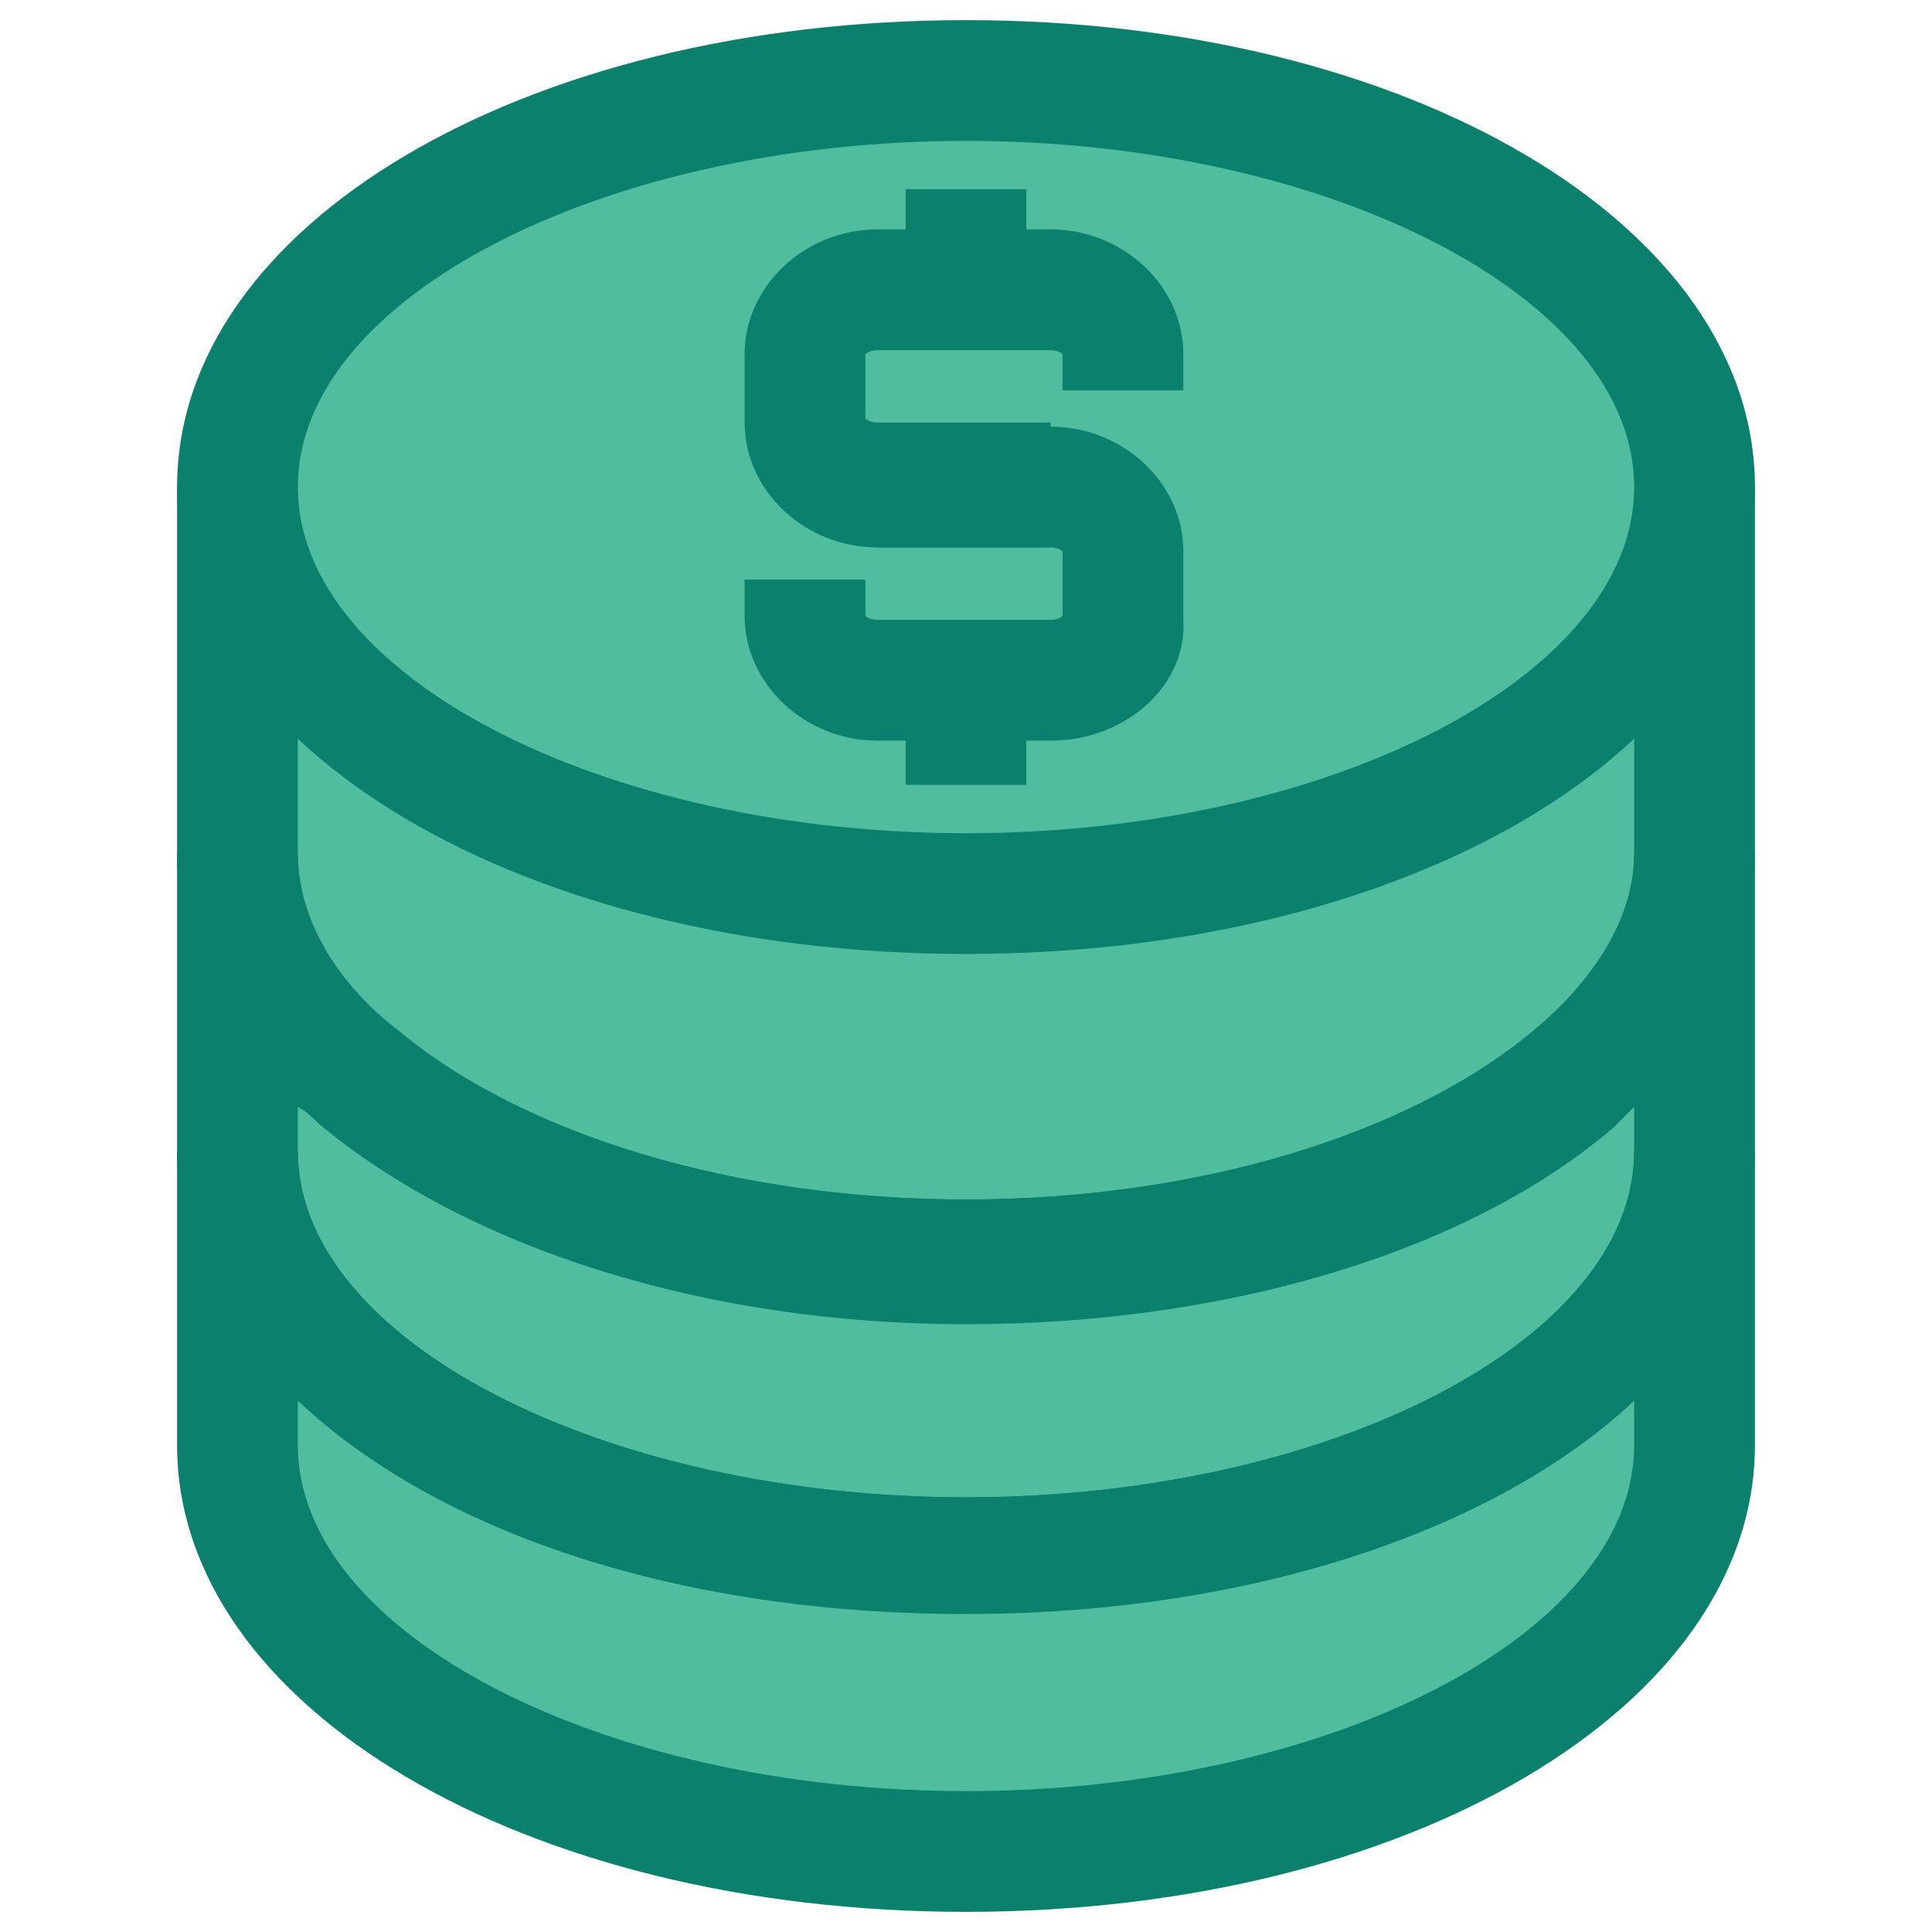
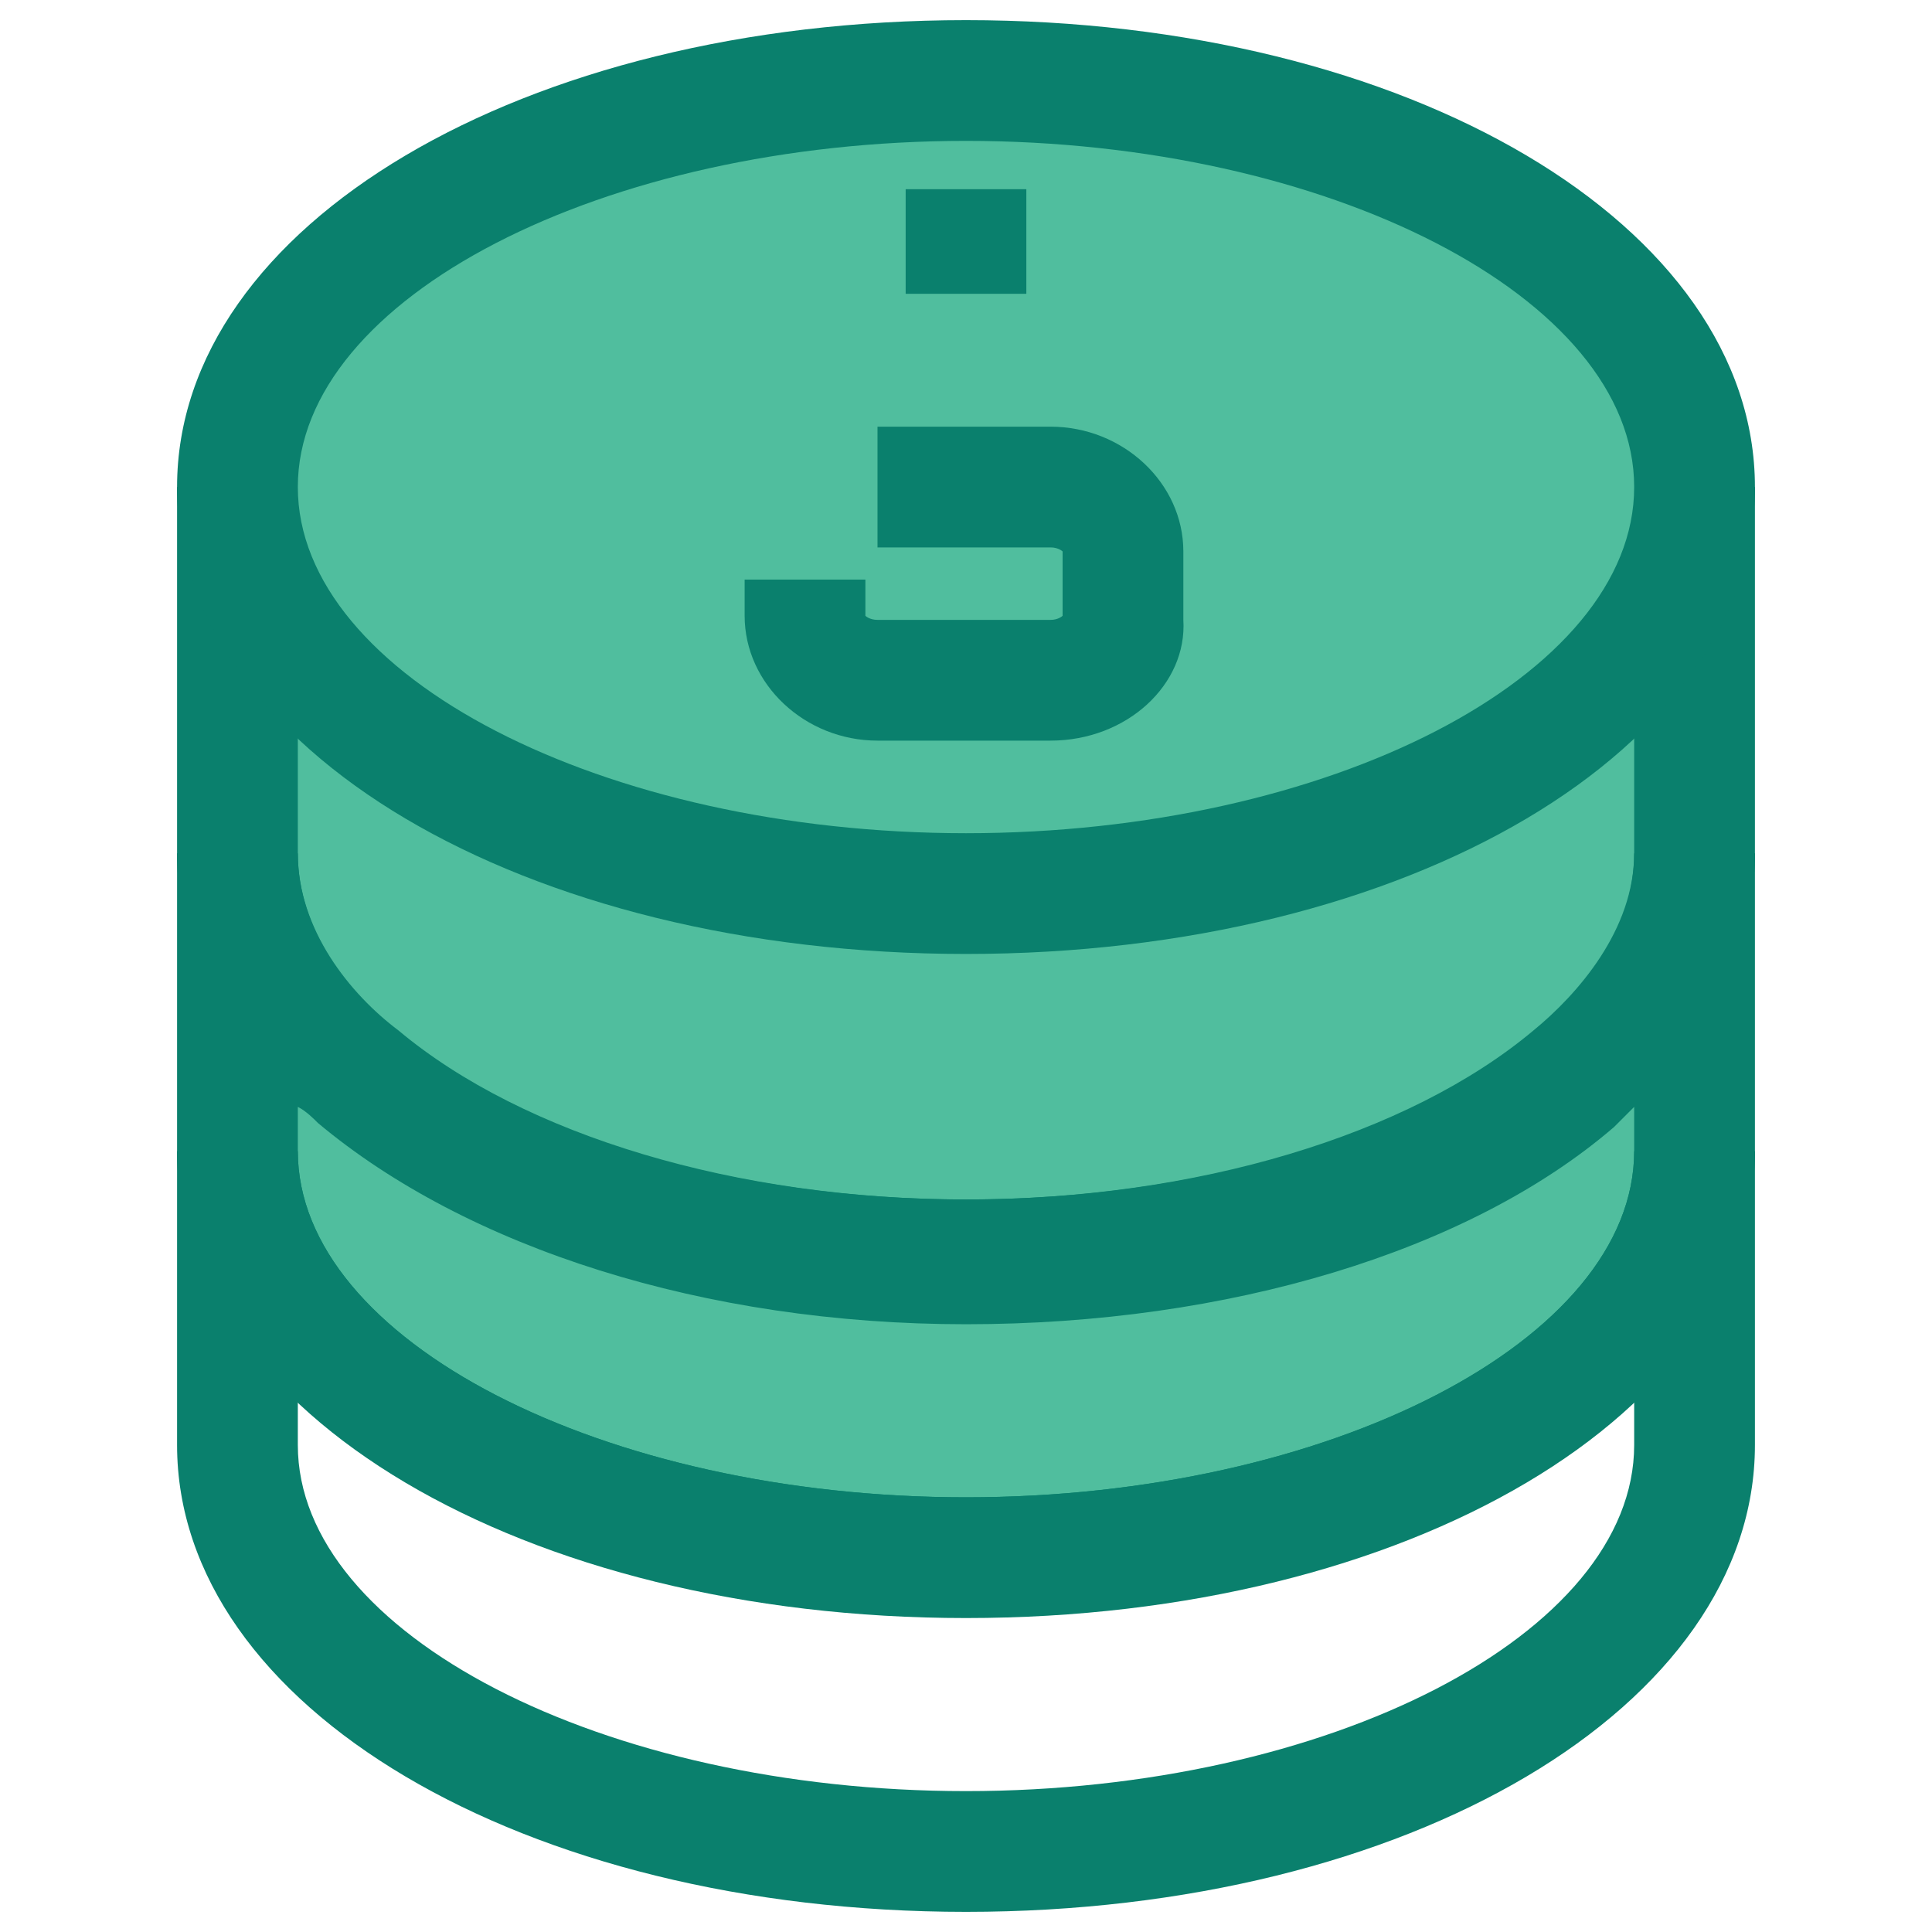
<svg xmlns="http://www.w3.org/2000/svg" width="26" height="26" viewBox="0 0 26 26" fill="none">
  <path d="M22.804 6.554V11.483C22.804 14.517 18.417 16.954 13 16.954C7.583 16.954 3.196 14.517 3.196 11.483V6.554C3.196 8.125 4.387 9.533 6.283 10.562C8.017 11.483 10.4 12.025 13 12.025C15.6 12.025 17.929 11.483 19.717 10.562C21.613 9.533 22.804 8.125 22.804 6.554Z" fill="#50BE9E" />
  <path d="M13 17.767C7.042 17.767 2.383 15.004 2.383 11.483V6.554H4.008C4.008 7.746 4.983 8.937 6.662 9.804C8.396 10.671 10.617 11.213 13 11.213C15.383 11.213 17.604 10.725 19.337 9.804C21.017 8.937 21.992 7.746 21.992 6.554H23.617V11.483C23.617 15.004 18.958 17.767 13 17.767ZM4.008 9.912V11.483C4.008 14.029 8.125 16.142 13 16.142C17.875 16.142 21.992 14.029 21.992 11.483V9.912C21.45 10.4 20.854 10.833 20.096 11.213C18.146 12.242 15.654 12.783 13 12.783C10.346 12.783 7.854 12.242 5.904 11.213C5.2 10.833 4.55 10.4 4.008 9.912Z" fill="#0A806D" />
  <path d="M22.804 11.483V15.492C22.804 18.525 18.417 20.962 13 20.962C7.583 20.962 3.196 18.471 3.196 15.492V11.483C3.196 12.621 3.792 13.65 4.821 14.517C6.554 15.979 9.587 16.954 13 16.954C16.413 16.954 19.446 15.979 21.179 14.517C22.208 13.65 22.804 12.621 22.804 11.483Z" fill="#50BE9E" />
  <path d="M13 21.775C7.042 21.775 2.383 19.012 2.383 15.492V11.483H4.008C4.008 12.512 4.712 13.379 5.362 13.867C7.042 15.275 9.912 16.142 13 16.142C16.087 16.142 18.958 15.275 20.637 13.867C21.233 13.379 21.992 12.512 21.992 11.483H23.617V15.492C23.617 19.012 18.958 21.775 13 21.775ZM4.008 14.896V15.492C4.008 18.038 8.125 20.15 13 20.15C17.875 20.15 21.992 18.038 21.992 15.492V14.896C21.883 15.004 21.829 15.058 21.721 15.167C19.771 16.846 16.521 17.821 13 17.821C9.479 17.821 6.283 16.792 4.279 15.113C4.225 15.058 4.117 14.95 4.008 14.896Z" fill="#0A806D" />
-   <path d="M22.804 15.492V19.446C22.804 22.479 18.417 24.917 13 24.917C7.583 24.917 3.196 22.479 3.196 19.446V15.492C3.196 18.525 7.583 20.962 13 20.962C18.417 20.962 22.804 18.471 22.804 15.492Z" fill="#50BE9E" />
  <path d="M13 25.729C7.042 25.729 2.383 22.967 2.383 19.446V15.492H4.008C4.008 18.038 8.125 20.15 13 20.15C17.875 20.15 21.992 18.038 21.992 15.492H23.617V19.446C23.617 22.967 18.958 25.729 13 25.729ZM4.008 18.85V19.446C4.008 21.992 8.125 24.104 13 24.104C17.875 24.104 21.992 21.992 21.992 19.446V18.85C20.15 20.583 16.846 21.721 13 21.721C9.154 21.721 5.904 20.637 4.008 18.85Z" fill="#0A806D" />
  <path d="M22.804 6.554C22.804 9.587 18.417 12.025 13 12.025C7.583 12.025 3.196 9.533 3.196 6.554C3.196 3.575 7.583 1.083 13 1.083C18.417 1.083 22.804 3.521 22.804 6.554Z" fill="#50BE9E" />
  <path d="M13 12.838C7.042 12.838 2.383 10.075 2.383 6.554C2.383 3.033 7.042 0.271 13 0.271C18.958 0.271 23.617 3.033 23.617 6.554C23.617 10.075 18.958 12.838 13 12.838ZM13 1.896C8.125 1.896 4.008 4.008 4.008 6.554C4.008 9.1 8.125 11.213 13 11.213C17.875 11.213 21.992 9.1 21.992 6.554C21.992 4.008 17.875 1.896 13 1.896Z" fill="#0A806D" />
-   <path d="M14.138 7.367H11.809C10.834 7.367 10.021 6.608 10.021 5.687V4.767C10.021 3.846 10.834 3.087 11.809 3.087H14.138C15.113 3.087 15.925 3.846 15.925 4.767V5.254H14.3V4.767C14.3 4.767 14.246 4.712 14.138 4.712H11.809C11.7 4.712 11.646 4.767 11.646 4.767V5.633C11.646 5.633 11.7 5.687 11.809 5.687H14.138V7.367Z" fill="#0A806D" />
  <path d="M14.138 9.967H11.809C10.834 9.967 10.021 9.208 10.021 8.287V7.8H11.646V8.287C11.646 8.287 11.7 8.342 11.809 8.342H14.138C14.246 8.342 14.3 8.287 14.3 8.287V7.421C14.3 7.421 14.246 7.367 14.138 7.367H11.809V5.742H14.138C15.113 5.742 15.925 6.5 15.925 7.421V8.342C15.979 9.208 15.167 9.967 14.138 9.967Z" fill="#0A806D" />
  <path d="M12.188 2.546H13.812V3.954H12.188V2.546Z" fill="#0A806D" />
-   <path d="M12.188 9.154H13.812V10.562H12.188V9.154Z" fill="#0A806D" />
+   <path d="M12.188 9.154H13.812H12.188V9.154Z" fill="#0A806D" />
</svg>